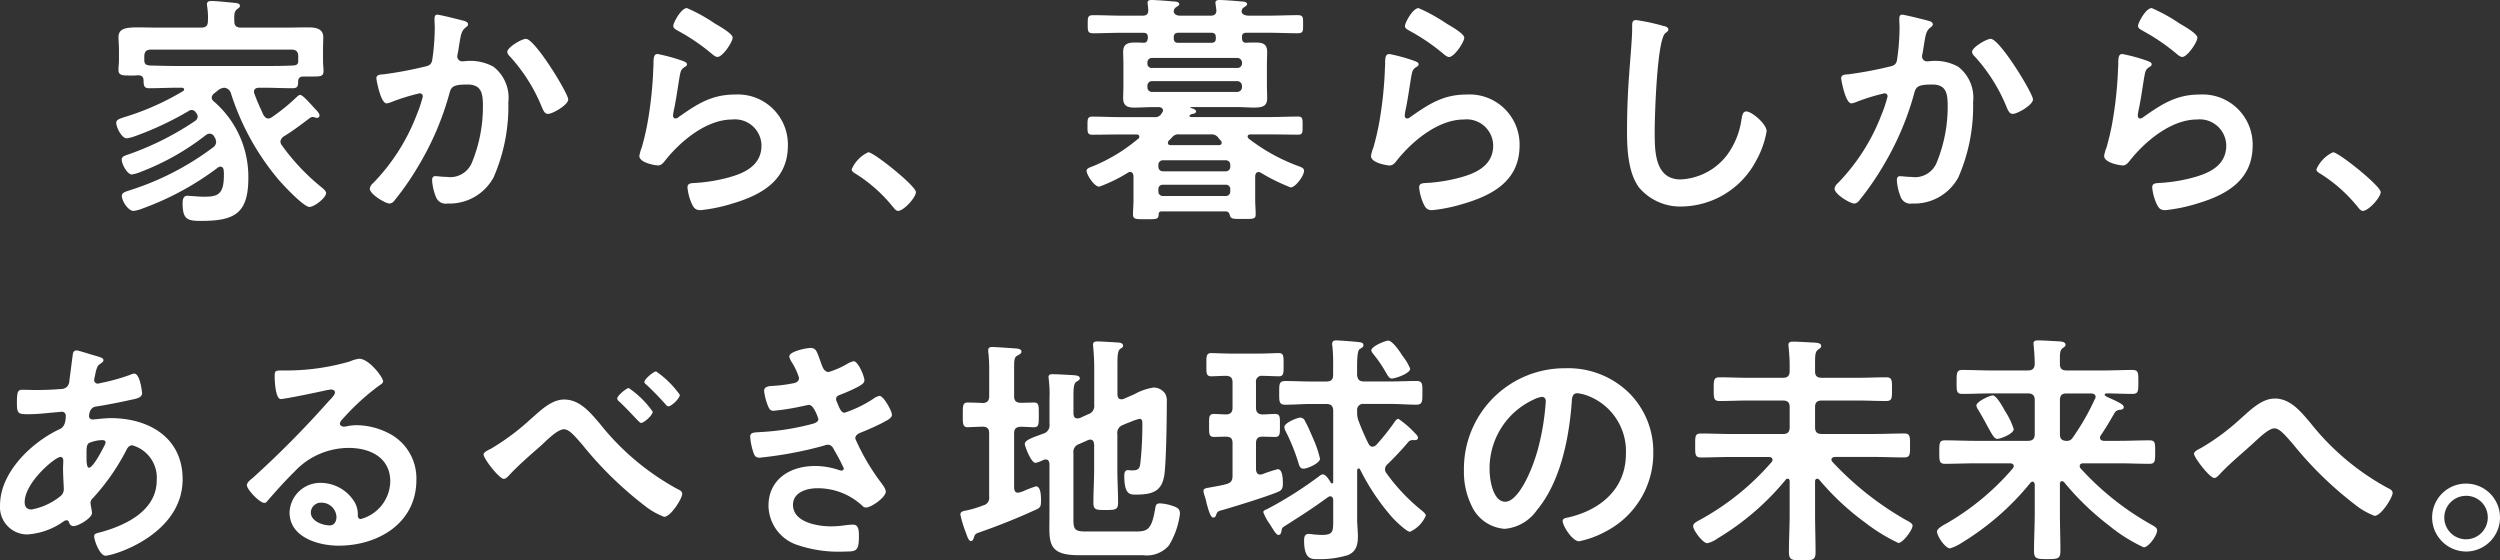
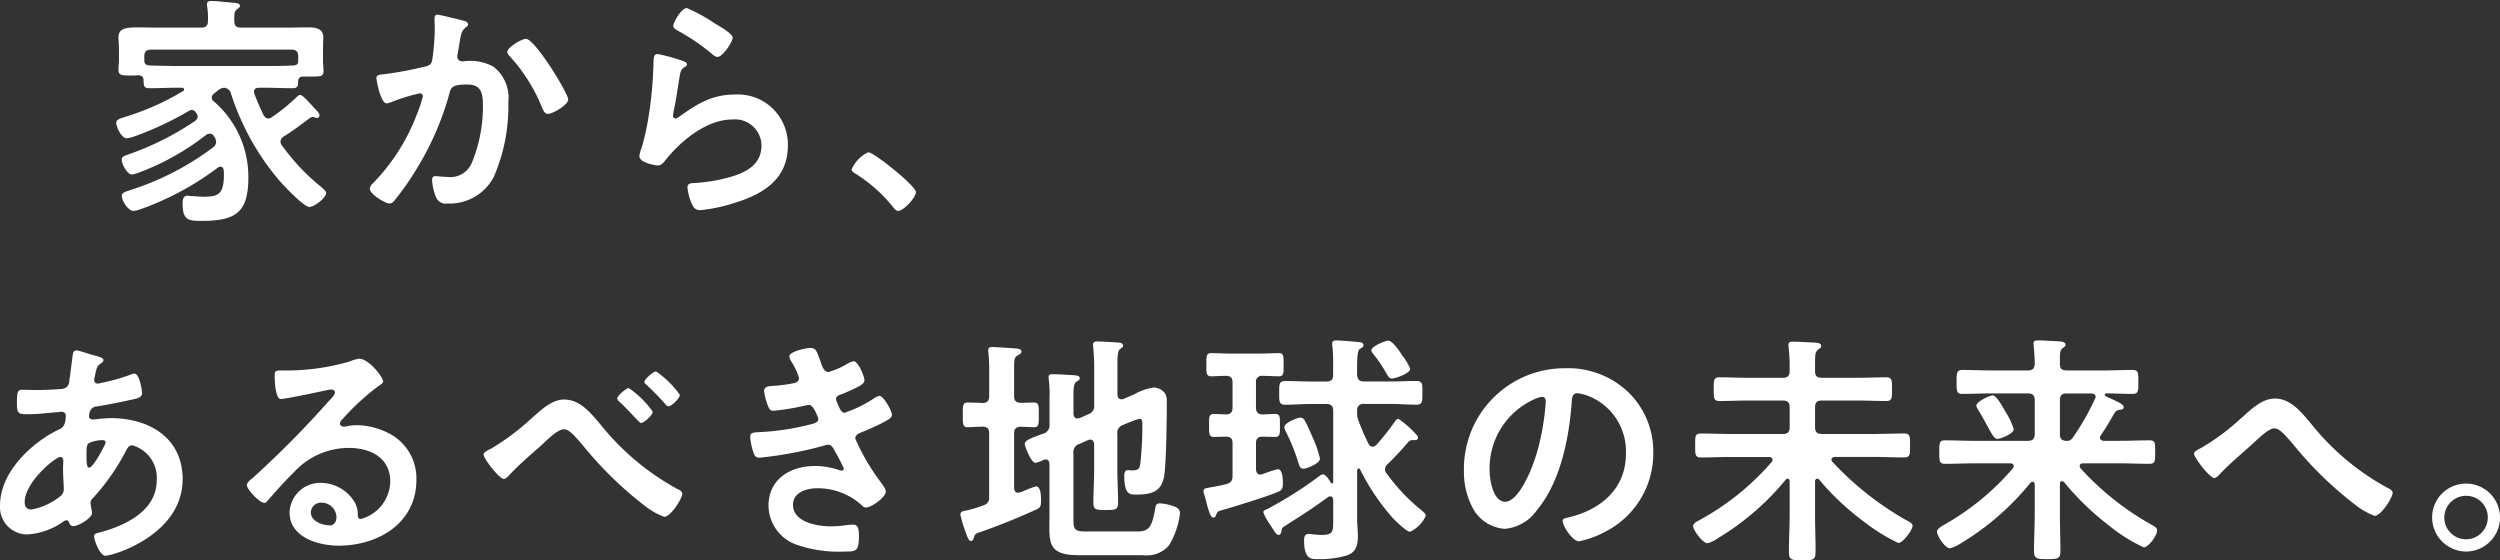
<svg xmlns="http://www.w3.org/2000/svg" width="214.851" height="48.155" viewBox="0 0 214.851 48.155">
  <rect x="0" y="0" width="214.851" height="48.155" fill="#333333" stroke="none" />
  <g id="グループ_324973" data-name="グループ 324973" transform="translate(-79.999 -7420.268)">
    <g id="グループ_324950" data-name="グループ 324950" transform="translate(8.26 464.454)">
      <path id="パス_755490" data-name="パス 755490" d="M-24.78-12.327c0,.273-.231.336-.483.336-.8.042-1.6.042-2.373.042h-7.539c-.777,0-1.554-.021-2.331-.042-.273-.021-.462-.063-.5-.378v-.4c0-.4.168-.588.588-.588h12.054c.42,0,.588.189.588.588Zm-6.93,2.5a1,1,0,0,1,.567-.252.649.649,0,0,1,.588.5,21.754,21.754,0,0,0,4.1,7.413c.378.441,2.142,2.331,2.646,2.331.4,0,1.428-.777,1.428-1.2,0-.189-.336-.441-.462-.546a18.45,18.45,0,0,1-3.339-3.549.591.591,0,0,1-.126-.315.6.6,0,0,1,.273-.441c.8-.483,1.533-1.05,2.268-1.6a.517.517,0,0,1,.231-.084.613.613,0,0,1,.189.042.613.613,0,0,0,.189.042.216.216,0,0,0,.21-.231c0-.147-.231-.4-.4-.567-.735-.819-1.092-1.176-1.26-1.176-.147,0-.252.147-.4.273A16.582,16.582,0,0,1-27.027-7.56a.591.591,0,0,1-.315.126c-.21,0-.315-.147-.42-.294-.294-.651-.546-1.176-.777-1.827a.494.494,0,0,1-.042-.168c0-.273.21-.357.441-.357h.5c.777,0,1.575.042,2.373.042.483,0,.483-.231.483-.651.042-.294.231-.357.5-.357h.525c.819,0,1.155.042,1.155-.462,0-.294-.042-.588-.042-.861v-.945c0-.462.021-.882.021-1.113,0-.756-.693-.84-1.281-.84-.756,0-1.491.021-2.226.021h-3.549c-.4,0-.588-.147-.588-.546-.021-.588,0-.861.231-1.029.126-.105.252-.168.252-.294,0-.21-.252-.231-.4-.252-.441-.042-1.617-.168-2.037-.168-.189,0-.4.021-.4.294,0,.063.021.126.021.189a6.054,6.054,0,0,1,.063,1.239c0,.4-.168.567-.588.567h-3.57c-.714,0-1.323-.021-1.848-.021-1.092,0-1.68.105-1.68.861,0,.231.042.609.042,1.092v.84c0,.294-.042.588-.042.861,0,.5.357.483,1.155.483a4.046,4.046,0,0,0,.5-.021c.294,0,.483.084.5.42.021.4-.021.693.483.693.8,0,1.6-.042,2.394-.042h.42c.084,0,.189.042.189.147a.158.158,0,0,1-.1.147,22.433,22.433,0,0,1-5.082,2.247c-.294.105-.651.189-.651.462,0,.4.462,1.344.9,1.344A3.29,3.29,0,0,0-38.85-5.9a27.44,27.44,0,0,0,4.7-2.205.355.355,0,0,1,.21-.063.409.409,0,0,1,.357.21.57.57,0,0,1,.168.357.492.492,0,0,1-.231.378,24.853,24.853,0,0,1-5.733,2.877c-.294.105-.567.168-.567.441,0,.378.462,1.281.882,1.281a3.392,3.392,0,0,0,.714-.21,21.567,21.567,0,0,0,5.628-3.171.559.559,0,0,1,.336-.126A.415.415,0,0,1-32-5.88a.881.881,0,0,1,.168.462.577.577,0,0,1-.231.441,23.938,23.938,0,0,1-7.161,3.7c-.378.126-.714.21-.714.483,0,.441.546,1.3,1.008,1.3A2.91,2.91,0,0,0-38.2.315a24.754,24.754,0,0,0,6.51-3.528.382.382,0,0,1,.231-.084c.168,0,.252.126.273.294a2.814,2.814,0,0,1,.021.42c0,1.68-.525,1.869-1.7,1.869-.378,0-.777-.042-1.155-.063-.084,0-.21-.021-.273-.021-.378,0-.42.357-.42.651,0,1.386.42,1.512,1.575,1.512,2.9,0,4.074-.63,4.074-3.717A8.544,8.544,0,0,0-32.025-8.9a.428.428,0,0,1-.189-.336.5.5,0,0,1,.189-.336Zm26.5-4.452c-.378,0-1.6.735-1.6,1.113a.543.543,0,0,0,.189.357A14.589,14.589,0,0,1-3.8-8.316c.105.21.21.483.483.483.42,0,1.743-.777,1.743-1.239C-1.575-9.6-4.431-14.28-5.208-14.28Zm-7.623-2.079c-.231,0-.231.252-.231.42,0,.252.021.483.021.714a19.363,19.363,0,0,1-.21,2.709c-.063.441-.273.546-.693.63a32.847,32.847,0,0,1-3.486.651c-.273.021-.63.021-.63.336,0,.105.357,2.163.882,2.163a1.743,1.743,0,0,0,.441-.126A17.137,17.137,0,0,1-14.343-9.6a.254.254,0,0,1,.273.273,11.524,11.524,0,0,1-.525,1.575A17.235,17.235,0,0,1-18.333-1.89a.785.785,0,0,0-.294.483c0,.483,1.344,1.281,1.7,1.281a.576.576,0,0,0,.378-.21,24.15,24.15,0,0,0,2.1-3.024A24.838,24.838,0,0,0-11.781-9.6c.147-.588.357-.756,1.554-.756,1.26,0,1.323.861,1.323,1.911A12.648,12.648,0,0,1-9.828-3.7a2.011,2.011,0,0,1-2.184,1.281c-.42,0-.777-.063-.987-.063s-.273.147-.273.357A4.557,4.557,0,0,0-12.915-.63a.888.888,0,0,0,.966.5A4.291,4.291,0,0,0-7.98-2.394,15.237,15.237,0,0,0-6.72-8.841,3.365,3.365,0,0,0-8-11.886a4.115,4.115,0,0,0-2.394-.483c-.084,0-.168.021-.252.021a.424.424,0,0,1-.462-.441.893.893,0,0,1,.042-.231c.063-.357.105-.651.147-.9.126-.735.168-1.071.567-1.365.084-.063.168-.126.168-.252,0-.231-.357-.294-.525-.336C-11.025-15.96-12.621-16.359-12.831-16.359ZM6.111-12.978c-.336,0-.357.315-.357.924,0,.147-.021.294-.021.462a33.544,33.544,0,0,1-.5,4.578c-.126.693-.294,1.386-.483,2.058a3.226,3.226,0,0,0-.21.735c0,.609,1.407.819,1.6.819.294,0,.462-.231.63-.441C8.085-5.5,10.311-7.35,12.516-7.35a2.278,2.278,0,0,1,2.52,2.226c0,1.785-1.554,2.436-3.045,2.814A14.029,14.029,0,0,1,9.2-1.89c-.273.021-.525.042-.525.378A4.37,4.37,0,0,0,9.03-.147c.189.4.315.588.777.588a14.037,14.037,0,0,0,2.73-.567c2.541-.756,4.767-2.016,4.767-5a4.3,4.3,0,0,0-4.578-4.368c-1.995,0-3.255.84-4.809,1.932a.469.469,0,0,1-.273.126c-.147,0-.21-.126-.21-.252A3.186,3.186,0,0,1,7.5-8.127c.21-.966.336-1.953.5-2.919.084-.42.1-.609.441-.819.084-.042.189-.105.189-.231,0-.168-.231-.231-.378-.294A14.91,14.91,0,0,0,6.111-12.978Zm1.344-2.415c0,.231.273.336.483.462a17.189,17.189,0,0,1,2.646,1.785c.168.126.441.42.672.42.441,0,1.3-1.281,1.3-1.659,0-.357-1.218-1.029-1.533-1.218a14.526,14.526,0,0,0-2.394-1.323C8.127-16.926,7.455-15.666,7.455-15.393ZM22.785-3.066c0,.189.231.315.378.4A12.934,12.934,0,0,1,26.355.189c.1.126.252.315.42.315.483,0,1.533-1.155,1.533-1.617,0-.525-3.612-3.423-4.095-3.423A2.868,2.868,0,0,0,22.785-3.066Z" transform="translate(122.146 6973.434)" fill="#fff" />
-       <path id="パス_755491" data-name="パス 755491" d="M-51.24-6.069a.7.7,0,0,1,.63.252,1.446,1.446,0,0,0,.231.273.313.313,0,0,1,.084.189c0,.21-.231.21-.273.21h-4.1c-.126,0-.252-.042-.252-.21a.377.377,0,0,1,.084-.189,3.88,3.88,0,0,0,.294-.294.668.668,0,0,1,.609-.231Zm2.289-4.578a.413.413,0,0,1,.4.4v.126a.413.413,0,0,1-.4.4H-56.28a.386.386,0,0,1-.4-.4v-.126a.386.386,0,0,1,.4-.4Zm.4-1.533a.386.386,0,0,1-.4.4H-56.28a.365.365,0,0,1-.4-.4v-.063a.386.386,0,0,1,.4-.4h7.329a.413.413,0,0,1,.4.4ZM-49.56-3.318a.381.381,0,0,1-.4.42h-5.376a.381.381,0,0,1-.4-.42v-.126a.375.375,0,0,1,.4-.4h5.376a.375.375,0,0,1,.4.4Zm-.4,1.575a.365.365,0,0,1,.4.4v.168a.375.375,0,0,1-.4.4h-5.376a.375.375,0,0,1-.4-.4v-.168a.365.365,0,0,1,.4-.4Zm-4.1-12.2c-.315,0-.357-.21-.357-.462,0-.294.147-.4.4-.4H-51.2c.294,0,.4.126.4.4v.063c0,.336-.147.378-.357.4Zm-4.788-2.331c-.819,0-1.659-.042-2.478-.042-.483,0-.483.168-.483.777s0,.777.483.777c.819,0,1.659-.042,2.478-.042h1.806c.273,0,.4.1.4.378v.063c-.021.231-.084.4-.336.42-.273-.021-.546-.021-.819-.021-.588,0-.966.147-.966.8,0,.336.021.651.021,1.092v1.785c0,.441-.021.756-.021,1.113,0,.651.378.8.945.8.546,0,1.092-.042,1.638-.042h.462c.063,0,.378.021.378.294a.377.377,0,0,1-.084.189l-.063.105a.6.6,0,0,1-.588.273h-2.961c-.8,0-1.6-.042-2.394-.042-.4,0-.4.231-.4.735,0,.588-.021.819.4.819.8,0,1.6-.021,2.394-.021h1.407c.126,0,.252.042.252.189a.17.17,0,0,1-.084.168A14.576,14.576,0,0,1-61.446-3.3c-.168.063-.462.147-.462.357,0,.336.651,1.365,1.092,1.365a13.171,13.171,0,0,0,2.457-1.2.339.339,0,0,1,.189-.063c.21,0,.273.168.294.336V-.42c0,.42-.042.819-.042,1.239s.273.4,1.113.4c.9,0,1.092.021,1.092-.441a.225.225,0,0,1,.252-.231h5.481c.273,0,.336.147.4.378.084.273.273.273,1.092.273.882,0,1.113.021,1.113-.4s-.042-.819-.042-1.239V-2.5c.021-.168.084-.336.294-.336a.339.339,0,0,1,.189.063,16.919,16.919,0,0,0,2.562,1.26c.42,0,1.155-1.008,1.155-1.428,0-.252-.294-.336-.588-.441a16.013,16.013,0,0,1-4.179-2.331c-.042-.063-.084-.105-.084-.168,0-.147.126-.189.252-.189h1.68c.8,0,1.617.021,2.415.021.4,0,.378-.231.378-.777s.021-.777-.378-.777c-.8,0-1.617.042-2.415.042H-52.92c-.126-.021-.147-.084-.147-.1,0-.042.021-.063.063-.084a.443.443,0,0,1,.21-.084c.1-.021.294-.063.294-.21,0-.189-.315-.252-.462-.315-.042-.021-.042-.063.021-.063h3.969c.567,0,1.029.042,1.407.042.8,0,1.176-.126,1.176-.8,0-.378-.021-.735-.021-1.113v-1.785c0-.357.021-.735.021-1.092,0-.693-.4-.8-1.008-.8-.273,0-.567,0-.84.021-.273-.021-.315-.231-.315-.441v-.042c0-.273.1-.378.4-.378h1.911c.819,0,1.638.042,2.457.042.5,0,.483-.168.483-.777s.021-.777-.483-.777c-.819,0-1.638.042-2.457.042h-1.785c-.231-.021-.5-.063-.567-.336.021-.084.021-.126.042-.189l.021-.042a.371.371,0,0,1,.189-.168c.126-.1.231-.147.231-.252,0-.21-.357-.231-.5-.231-.4-.042-1.491-.126-1.848-.126-.189,0-.378.021-.378.231,0,.063.021.126.021.189l.063.462c0,.336-.168.462-.483.462h-2.625c-.252,0-.483-.063-.567-.336l.042-.189.021-.042c.063-.084.084-.126.168-.168.147-.1.252-.147.252-.252,0-.21-.357-.231-.5-.231-.42-.042-1.491-.126-1.869-.126-.168,0-.357.021-.357.231,0,.063.021.126.021.189a3.434,3.434,0,0,1,.042.462c0,.336-.147.462-.483.462Zm22.953,3.3c-.336,0-.357.315-.357.924,0,.147-.021.294-.021.462a33.545,33.545,0,0,1-.5,4.578c-.126.693-.294,1.386-.483,2.058a3.226,3.226,0,0,0-.21.735c0,.609,1.407.819,1.6.819.294,0,.462-.231.63-.441C-33.915-5.5-31.689-7.35-29.484-7.35a2.278,2.278,0,0,1,2.52,2.226c0,1.785-1.554,2.436-3.045,2.814a14.029,14.029,0,0,1-2.793.42c-.273.021-.525.042-.525.378A4.37,4.37,0,0,0-32.97-.147c.189.4.315.588.777.588a14.037,14.037,0,0,0,2.73-.567c2.541-.756,4.767-2.016,4.767-5a4.3,4.3,0,0,0-4.578-4.368c-2,0-3.255.84-4.809,1.932a.469.469,0,0,1-.273.126c-.147,0-.21-.126-.21-.252a3.186,3.186,0,0,1,.063-.441c.21-.966.336-1.953.5-2.919.084-.42.1-.609.441-.819.084-.042.189-.105.189-.231,0-.168-.231-.231-.378-.294A14.91,14.91,0,0,0-35.889-12.978Zm1.344-2.415c0,.231.273.336.483.462a17.189,17.189,0,0,1,2.646,1.785c.168.126.441.42.672.42.441,0,1.3-1.281,1.3-1.659,0-.357-1.218-1.029-1.533-1.218a14.526,14.526,0,0,0-2.394-1.323C-33.873-16.926-34.545-15.666-34.545-15.393Zm19.845-.5c-.294,0-.315.21-.315.525v.231c0,.861-.189,2.877-.252,3.843q-.189,2.488-.189,4.977c0,1.533.1,3.57,1.05,4.83A4.641,4.641,0,0,0-10.71.126,7.352,7.352,0,0,0-4.326-3.885a7.807,7.807,0,0,0,.861-2.457c0-.63-1.281-1.7-1.743-1.7-.315,0-.357.357-.42.693A6.677,6.677,0,0,1-6.909-4.242,5.319,5.319,0,0,1-10.857-2.2c-2.268,0-2.226-2.541-2.226-4.179,0-1.2.189-7.854.924-8.4.126-.1.252-.168.252-.315,0-.189-.273-.273-.42-.294A17.815,17.815,0,0,0-14.7-15.9ZM15.792-14.28c-.378,0-1.6.735-1.6,1.113a.543.543,0,0,0,.189.357A14.589,14.589,0,0,1,17.2-8.316c.105.21.21.483.483.483.42,0,1.743-.777,1.743-1.239C19.425-9.6,16.569-14.28,15.792-14.28ZM8.169-16.359c-.231,0-.231.252-.231.42,0,.252.021.483.021.714a19.363,19.363,0,0,1-.21,2.709c-.063.441-.273.546-.693.63a32.847,32.847,0,0,1-3.486.651c-.273.021-.63.021-.63.336,0,.105.357,2.163.882,2.163a1.743,1.743,0,0,0,.441-.126A17.137,17.137,0,0,1,6.657-9.6a.254.254,0,0,1,.273.273,11.524,11.524,0,0,1-.525,1.575A17.235,17.235,0,0,1,2.667-1.89a.785.785,0,0,0-.294.483c0,.483,1.344,1.281,1.7,1.281a.576.576,0,0,0,.378-.21,24.15,24.15,0,0,0,2.1-3.024A24.838,24.838,0,0,0,9.219-9.6c.147-.588.357-.756,1.554-.756,1.26,0,1.323.861,1.323,1.911A12.648,12.648,0,0,1,11.172-3.7,2.011,2.011,0,0,1,8.988-2.415c-.42,0-.777-.063-.987-.063s-.273.147-.273.357A4.557,4.557,0,0,0,8.085-.63a.888.888,0,0,0,.966.5A4.291,4.291,0,0,0,13.02-2.394a15.237,15.237,0,0,0,1.26-6.447A3.365,3.365,0,0,0,13-11.886a4.115,4.115,0,0,0-2.394-.483c-.084,0-.168.021-.252.021a.424.424,0,0,1-.462-.441.893.893,0,0,1,.042-.231c.063-.357.105-.651.147-.9.126-.735.168-1.071.567-1.365.084-.063.168-.126.168-.252,0-.231-.357-.294-.525-.336C9.975-15.96,8.379-16.359,8.169-16.359Zm18.942,3.381c-.336,0-.357.315-.357.924,0,.147-.021.294-.021.462a33.544,33.544,0,0,1-.5,4.578c-.126.693-.294,1.386-.483,2.058a3.226,3.226,0,0,0-.21.735c0,.609,1.407.819,1.6.819.294,0,.462-.231.63-.441C29.085-5.5,31.311-7.35,33.516-7.35a2.278,2.278,0,0,1,2.52,2.226c0,1.785-1.554,2.436-3.045,2.814a14.029,14.029,0,0,1-2.793.42c-.273.021-.525.042-.525.378A4.37,4.37,0,0,0,30.03-.147c.189.4.315.588.777.588a14.037,14.037,0,0,0,2.73-.567c2.541-.756,4.767-2.016,4.767-5a4.3,4.3,0,0,0-4.578-4.368c-1.995,0-3.255.84-4.809,1.932a.469.469,0,0,1-.273.126c-.147,0-.21-.126-.21-.252a3.186,3.186,0,0,1,.063-.441c.21-.966.336-1.953.5-2.919.084-.42.1-.609.441-.819.084-.042.189-.105.189-.231,0-.168-.231-.231-.378-.294A14.91,14.91,0,0,0,27.111-12.978Zm1.344-2.415c0,.231.273.336.483.462a17.189,17.189,0,0,1,2.646,1.785c.168.126.441.42.672.42.441,0,1.3-1.281,1.3-1.659,0-.357-1.218-1.029-1.533-1.218a14.526,14.526,0,0,0-2.394-1.323C29.127-16.926,28.455-15.666,28.455-15.393ZM43.785-3.066c0,.189.231.315.378.4A12.934,12.934,0,0,1,47.355.189c.1.126.252.315.42.315.483,0,1.533-1.155,1.533-1.617,0-.525-3.612-3.423-4.095-3.423A2.868,2.868,0,0,0,43.785-3.066Z" transform="translate(227.028 6973.434)" fill="#fff" />
    </g>
    <path id="パス_755489" data-name="パス 755489" d="M-104.118-8.925c.126,0,.273.042.273.189a.928.928,0,0,1-.126.336c-.168.336-.945,1.848-1.3,1.848-.189,0-.21-.5-.21-.84v-.252c0-.462-.021-.882.21-1.029A3,3,0,0,1-104.118-8.925Zm-3.612,1.449c.21,0,.252.168.252.357s-.021.4-.021.609c0,.651.063,1.533.063,1.722a.761.761,0,0,1-.252.651,5.565,5.565,0,0,1-2.52,1.176c-.4,0-.588-.231-.588-.63C-110.8-5.292-108.171-7.476-107.73-7.476Zm1.407-9.156c-.231,0-.315.147-.336.336-.105.756-.189,1.491-.294,2.226a.828.828,0,0,1-.21.567.808.808,0,0,1-.567.189c-.714.063-1.428.084-2.142.084-.378,0-.735-.021-1.092-.021-.378,0-.5.063-.5,1.113,0,.987.126.987,1.05.987.777,0,1.554-.105,2.331-.168.084,0,.378-.042.462-.042a.331.331,0,0,1,.357.357c0,1.008-.483,1.113-.609,1.176-2.373,1.134-5.04,3.7-5.04,6.489a2.344,2.344,0,0,0,2.373,2.52,6.027,6.027,0,0,0,3.108-1.134.517.517,0,0,1,.231-.084c.147,0,.189.105.231.21a.379.379,0,0,0,.357.294c.462,0,1.6-.714,1.6-1.113v-.1c-.021-.105-.126-.714-.126-.777a.548.548,0,0,1,.21-.42,18.912,18.912,0,0,0,2.814-4.011c.126-.252.252-.525.567-.525a2.889,2.889,0,0,1,2.1,3c0,2.646-2.709,3.906-4.914,4.494-.231.063-.462.084-.462.315,0,.4.5,1.68.966,1.68.693,0,6.636-1.806,6.636-6.573,0-3.591-2.919-5.25-6.174-5.25-.42,0-.945.063-1.365.1-.063,0-.126.021-.168.021-.147,0-.336-.084-.336-.273,0-.231.084-.756.567-.84.84-.126,2.142-.378,2.961-.567.525-.105,1.029-.189,1.029-.588,0-.084-.168-1.68-.672-1.68a1.007,1.007,0,0,0-.357.105,16.661,16.661,0,0,1-2.478.693,1.674,1.674,0,0,1-.315.063.305.305,0,0,1-.294-.315c0-.084.105-.525.126-.651.126-.5.189-.609.462-.777.084-.063.21-.147.21-.273,0-.21-.336-.273-.9-.441C-105.168-16.3-106.176-16.632-106.323-16.632ZM-84-2.31c0,.336-.168.714-.567.714-.63,0-1.638-.357-1.638-1.113a.87.87,0,0,1,.9-.84A1.283,1.283,0,0,1-84-2.31Zm1.953-13.608a2.865,2.865,0,0,0-.8.231,19.462,19.462,0,0,1-5.313.777h-.5c-.63,0-.651.042-.651.525,0,.357.063,1.932.525,1.932.336,0,3.3-.609,3.8-.735a5.038,5.038,0,0,1,.5-.084c.168,0,.357.063.357.252,0,.21-.378.588-.546.756A84.15,84.15,0,0,1-91.2-5.67c-.189.147-.5.378-.5.63,0,.336,1.071,1.512,1.512,1.512a.285.285,0,0,0,.231-.147c.756-.861,1.512-1.722,2.331-2.52a6.375,6.375,0,0,1,4.7-2.058c1.827,0,3.549.84,3.549,2.877a3.413,3.413,0,0,1-2.541,3.234c-.168,0-.231-.126-.252-.273a2.088,2.088,0,0,0-.378-1.344A3.425,3.425,0,0,0-85.344-5.25a2.637,2.637,0,0,0-2.688,2.541c0,2.142,2.478,2.856,4.221,2.856,3.381,0,6.678-1.932,6.678-5.649a4.34,4.34,0,0,0-2.5-4.074,6.159,6.159,0,0,0-2.583-.63,3.99,3.99,0,0,0-.861.084,1.229,1.229,0,0,1-.273.042c-.189,0-.357-.105-.357-.273a.628.628,0,0,1,.21-.357,20.337,20.337,0,0,1,3.045-2.814c.231-.168.462-.294.462-.441C-79.989-14.322-81.207-15.918-82.047-15.918Zm25.515,1.092c-.231,0-1.008.672-1.008.9,0,.1.105.189.189.252.5.462,1.155,1.134,1.6,1.638.063.084.168.21.273.21.273,0,.987-.693.987-.987A8.074,8.074,0,0,0-56.532-14.826ZM-58.884-13.4c-.189,0-.987.651-.987.9a.345.345,0,0,0,.168.252c.462.441.882.882,1.2,1.218.357.378.588.63.672.63.273,0,1.008-.672,1.008-.966A7.906,7.906,0,0,0-58.884-13.4Zm-5.544.987c-1.134,0-2.1,1.008-2.9,1.7a20.5,20.5,0,0,1-3.381,2.52c-.168.084-.651.294-.651.5,0,.357,1.344,2.1,1.743,2.1.189,0,.378-.231.5-.357.735-.8,1.827-1.743,2.667-2.478.462-.42,1.428-1.428,2-1.428.441,0,.9.546,1.575,1.323A31.8,31.8,0,0,0-57.5-3.276a6.329,6.329,0,0,0,1.659.945c.567,0,1.554-1.575,1.554-1.974,0-.231-.231-.336-.42-.42a21.909,21.909,0,0,1-6.657-5.607C-62.16-11.256-63.063-12.411-64.428-12.411Zm21.168-4.431c-.357,0-1.827.294-1.827.735a1.592,1.592,0,0,0,.252.546,5.8,5.8,0,0,1,.588,1.281c0,.336-.273.441-.546.483a13.065,13.065,0,0,1-1.617.21c-.294.021-.84,0-.84.441a5.092,5.092,0,0,0,.357,1.344c.105.231.189.357.462.357a19.511,19.511,0,0,0,2.394-.378c.147-.021.546-.126.651-.126.42,0,.8,1.176.8,1.218,0,.231-.252.336-.462.4a21.588,21.588,0,0,1-4.473.714c-.546.042-.924,0-.924.4a5.326,5.326,0,0,0,.252,1.281c.1.315.189.525.546.525a33.056,33.056,0,0,0,5.586-1.05.671.671,0,0,1,.294-.063c.315,0,.441.252.567.5a15.677,15.677,0,0,1,.8,1.533.188.188,0,0,1-.189.189.746.746,0,0,1-.21-.042A6.362,6.362,0,0,0-42.882-6.7c-2.121,0-3.99,1.134-3.99,3.423A3.6,3.6,0,0,0-44.352.1,11.012,11.012,0,0,0-40.3.651c.987,0,1.2-.042,1.2-1.344,0-.609-.084-.966-.5-.966a5.548,5.548,0,0,0-.609.042,8.782,8.782,0,0,1-1.281.105c-1.134,0-3.276-.336-3.276-1.848,0-1.092,1.2-1.428,2.079-1.428A5.608,5.608,0,0,1-38.829-3.3a.438.438,0,0,0,.336.168c.462,0,1.7-.882,1.7-1.365,0-.273-.336-.672-.5-.9a18.841,18.841,0,0,1-2.121-3.654c0-.357.336-.462.588-.567.567-.231,1.134-.483,1.68-.756.42-.231.882-.42.882-.735s-.714-1.617-1.071-1.617a1.219,1.219,0,0,0-.5.231,10.533,10.533,0,0,1-2.5,1.218c-.252,0-.4-.273-.63-.861a.8.8,0,0,1-.1-.315c0-.273.273-.336.483-.42a13.979,13.979,0,0,0,1.512-.693c.189-.126.441-.252.441-.5,0-.357-.546-1.638-.924-1.638a1.831,1.831,0,0,0-.525.21,7.19,7.19,0,0,1-1.617.714c-.42,0-.546-.441-.714-.924C-42.714-16.506-42.756-16.842-43.26-16.842Zm14.826,6.762c.378.021.525.189.525.567v5.46a.65.65,0,0,1-.5.735,8.859,8.859,0,0,1-1.449.441c-.21.042-.525.063-.525.357A10.277,10.277,0,0,0-29.9-.945c.063.168.21.693.42.693.168,0,.21-.168.252-.273.1-.315.126-.357.567-.5,1.617-.567,3.192-1.2,4.746-1.911.4-.168.462-.294.462-.756,0-.315.021-1.26-.441-1.26a11.2,11.2,0,0,0-1.092.42,1.829,1.829,0,0,1-.441.126c-.252,0-.315-.189-.336-.4v-4.7c0-.378.147-.546.567-.567.231,0,1.008.042,1.134.042.441,0,.42-.294.42-1.05,0-.819.021-1.071-.42-1.071-.4,0-.777.021-1.155.021-.4-.021-.546-.189-.546-.567V-15.1c0-.735.021-.924.252-1.071.21-.126.378-.189.378-.357,0-.231-.294-.252-.462-.273-.294-.021-1.785-.126-2.037-.126-.21,0-.357.042-.357.294a1.022,1.022,0,0,0,.021.252,14.062,14.062,0,0,1,.063,1.659V-12.7c0,.357-.147.567-.525.588-.273-.021-1.113-.042-1.323-.042-.441,0-.42.294-.42,1.071,0,.714-.021,1.05.42,1.05C-29.589-10.038-28.728-10.08-28.434-10.08Zm12.033-.147c.231-.105.441-.189.672-.273a3.955,3.955,0,0,1,.756-.252c.252,0,.231.315.231.483a30.089,30.089,0,0,1-.147,3.087c-.063.651-.1.861-.735.861-.168,0-.294-.021-.378-.021-.252,0-.294.273-.294.483,0,1.68.525,1.617,1.029,1.617,1.617,0,2.331-.4,2.457-2.079.126-1.47.168-4.347.168-5.859a1.358,1.358,0,0,0-.126-.714,1.209,1.209,0,0,0-1.008-.546,4.759,4.759,0,0,0-1.638.567l-.966.42a.409.409,0,0,1-.168.021c-.315,0-.315-.294-.336-.4V-15.5c0-.651.021-1.092.231-1.26.147-.1.252-.147.252-.273,0-.21-.21-.252-.357-.273-.273-.021-1.6-.1-1.848-.1-.189,0-.378.042-.378.273,0,.063.021.147.021.21.042.546.084,1.134.084,1.722v3.255a.733.733,0,0,1-.525.8l-.735.336c-.063,0-.126.021-.189.021-.315,0-.315-.294-.336-.4V-12.7c0-.651.021-1.092.252-1.239.126-.084.294-.147.294-.294,0-.252-.378-.252-.546-.273-.4-.021-1.449-.084-1.785-.084-.189,0-.357.021-.357.252,0,.063.021.147.021.21a9.589,9.589,0,0,1,.063,1.575v2.268a.733.733,0,0,1-.525.8c-1.029.378-1.6.567-1.6.9,0,.147.525,1.617.924,1.617a2.6,2.6,0,0,0,.672-.252.746.746,0,0,1,.21-.042c.294,0,.294.294.315.378V-2.5c0,2.247-.294,3.465,2.5,3.465h5.544a2.511,2.511,0,0,0,2.226-.84,6.962,6.962,0,0,0,.945-2.709c0-.4-.168-.525-.588-.672a4.043,4.043,0,0,0-1.113-.231c-.357,0-.378.147-.441.525-.294,1.743-.672,1.89-1.638,1.89h-4.326c-.966,0-1.05-.21-1.05-1.071v-5.67a.707.707,0,0,1,.5-.777l.756-.336a.613.613,0,0,1,.189-.042c.315,0,.315.315.336.4v2.184c0,.945-.063,1.89-.063,2.856,0,.609.252.609,1.05.609.861,0,1.071-.021,1.071-.651,0-.924-.063-1.869-.063-2.814V-9.429A.711.711,0,0,1-16.4-10.227Zm24.675-4.83a4.427,4.427,0,0,0-.63-1.071c-.084-.1-.126-.21-.168-.252-.189-.294-.756-1.092-1.092-1.092-.231,0-1.449.483-1.449.84,0,.1.126.252.189.336a10.832,10.832,0,0,1,.9,1.281c.315.525.42.8.672.8C7.014-14.217,8.274-14.658,8.274-15.057Zm-9.45,4.2c-.231,0-1.365.441-1.365.819a1.037,1.037,0,0,0,.105.336A16.752,16.752,0,0,1-1.344-7.014c.084.252.126.546.462.546.294,0,1.407-.462,1.407-.861a9.316,9.316,0,0,0-.567-1.68c-.231-.525-.441-1.05-.714-1.533A.448.448,0,0,0-1.176-10.857Zm-3.276-.273c-.378-.021-.525-.231-.525-.588v-2.163a.488.488,0,0,1,.525-.567c.21,0,1.344.042,1.428.042.441,0,.42-.273.42-.987,0-.735.021-1.008-.42-1.008-.336,0-1.05.042-1.7.042H-7.119c-.651,0-1.365-.042-1.7-.042-.462,0-.42.336-.42,1.008,0,.651-.042.987.42.987.168,0,1.008-.042,1.281-.042.4.021.546.189.546.567v2.163c0,.357-.126.567-.525.588-.273,0-.882-.042-1.071-.042-.462,0-.42.315-.42,1.008,0,.672-.021.966.42.966.357,0,.714-.021,1.071-.021.4.021.525.189.525.567V-5.88c0,.42-.105.609-.525.735-.462.126-.966.21-1.449.294-.168.042-.525.042-.525.294a1.674,1.674,0,0,0,.063.315,5.524,5.524,0,0,1,.21.756c.168.609.336,1.218.567,1.218.147,0,.21-.1.252-.231.1-.294.147-.315.63-.441C-6.7-3.255-4.011-4.074-3.045-4.494c.315-.126.378-.357.378-.672,0-.336,0-1.26-.441-1.26a11.072,11.072,0,0,0-1.344.441c-.042,0-.105.021-.168.021-.252,0-.336-.21-.357-.441V-8.652c0-.378.147-.567.546-.567.357,0,.756.021,1.092.021.441,0,.42-.273.42-.966,0-.714.042-1.008-.42-1.008C-3.717-11.172-4.074-11.13-4.452-11.13ZM1.659-2.163c0,1.05.042,1.386-.966,1.386C.462-.777.21-.8-.042-.819a2.326,2.326,0,0,0-.4-.042c-.357,0-.4.273-.4.567,0,1.68.672,1.6,1.239,1.6A8.257,8.257,0,0,0,2.9.966C3.633.672,3.78.084,3.78-.651c0-.5-.063-.987-.063-1.491v-4.2c.021-.063.042-.147.126-.147a.142.142,0,0,1,.126.084A19.226,19.226,0,0,0,6.762-2.247c.21.231,1.2,1.2,1.491,1.2A2.667,2.667,0,0,0,9.618-2.436c0-.168-.252-.357-.378-.462a16.323,16.323,0,0,1-2.982-3.15.548.548,0,0,1-.147-.357.587.587,0,0,1,.231-.462A25.615,25.615,0,0,0,8.127-8.778a.479.479,0,0,1,.4-.147h.168c.147,0,.252-.063.252-.21,0-.126-.147-.273-.231-.357a8.491,8.491,0,0,0-1.449-1.26c-.126,0-.231.126-.294.21A19.127,19.127,0,0,1,5.355-8.505a.489.489,0,0,1-.315.147c-.168,0-.252-.105-.336-.231a20.755,20.755,0,0,1-.861-1.974,1.85,1.85,0,0,1-.126-.756v-.126a.514.514,0,0,1,.588-.588h2.31c.735,0,1.47.063,2.184.063.546,0,.525-.294.525-1.008,0-.735.042-1.029-.525-1.029-.714,0-1.449.042-2.184.042H4.3c-.4,0-.546-.168-.588-.567v-.63c0-.63.021-1.449.21-1.575.231-.147.336-.189.336-.336,0-.231-.21-.252-.4-.273-.273-.042-1.7-.147-1.932-.147-.21,0-.357.063-.357.294a.647.647,0,0,0,.021.21,13.52,13.52,0,0,1,.063,1.6v.861c0,.4-.168.567-.588.567H-.273c-.735,0-1.449-.042-2.184-.042-.546,0-.525.294-.525,1.029,0,.714-.021,1.008.525,1.008.735,0,1.449-.063,2.184-.063H1.071c.42,0,.588.189.588.588v6.111c0,.063-.021.126-.105.126a.115.115,0,0,1-.1-.063c-.126-.21-.42-.714-.693-.714A.572.572,0,0,0,.5-5.859,33.219,33.219,0,0,1-4.011-3c-.147.063-.336.126-.336.273a4.257,4.257,0,0,0,.5.945,1.424,1.424,0,0,1,.126.189c.294.462.5.819.672.819s.231-.168.252-.294c.063-.294.021-.294.315-.483,1.512-.966,2.226-1.407,3.7-2.478a.339.339,0,0,1,.189-.063c.189,0,.231.147.252.294ZM19.593-12.642c.231,0,.336.168.336.378a21.357,21.357,0,0,1-.672,4.1c-.588,2.142-1.764,4.536-2.814,4.536-1.071,0-1.344-1.953-1.344-2.73a6.5,6.5,0,0,1,3.78-6.048A2.362,2.362,0,0,1,19.593-12.642ZM21.609-15.1a8.652,8.652,0,0,0-8.715,8.82A6.583,6.583,0,0,0,13.545-3.3a3.385,3.385,0,0,0,2.856,2,3.762,3.762,0,0,0,2.772-1.617c2.016-2.415,2.751-6.153,2.982-9.219.021-.357.021-.819.5-.819a3.668,3.668,0,0,1,.8.189,5.094,5.094,0,0,1,3.36,5.019c0,3-2.163,4.809-4.914,5.46-.21.042-.525.084-.525.294,0,.462.861,1.764,1.407,1.764a8.17,8.17,0,0,0,2.289-.84,7.545,7.545,0,0,0,4.095-6.783,7.1,7.1,0,0,0-2.121-5.166A7.469,7.469,0,0,0,21.609-15.1ZM40.887-2.562c0,1.092-.063,2.163-.063,3.234,0,.714.231.735,1.155.735.9,0,1.134-.021,1.134-.714,0-1.071-.042-2.163-.042-3.255V-5.376c0-.1.042-.231.189-.231a.259.259,0,0,1,.168.084,22.348,22.348,0,0,0,3.99,3.717A15.151,15.151,0,0,0,50.232-.084c.378,0,1.218-1.113,1.218-1.491,0-.189-.294-.336-.567-.483a26.556,26.556,0,0,1-6.321-5,.313.313,0,0,1-.084-.189c0-.168.147-.21.294-.231h3.36c.882,0,1.743.042,2.6.042.525,0,.5-.294.5-1.029,0-.756.021-1.029-.5-1.029-.861,0-1.722.042-2.6.042H43.659c-.42,0-.588-.168-.588-.588V-11.76c0-.4.168-.567.588-.567h3.066c.819,0,1.638.042,2.457.042.525,0,.5-.273.5-1.029,0-.735.021-1.008-.5-1.008-.819,0-1.638.042-2.457.042H43.659c-.4,0-.588-.147-.588-.546v-.735c0-.714.021-.945.252-1.134.168-.126.273-.168.273-.315,0-.273-.378-.273-.546-.294-.462-.021-1.47-.084-1.869-.084-.21,0-.4.021-.4.294,0,.063.021.147.021.21.042.462.084.966.084,1.449v.567c0,.42-.168.588-.588.588H37.317c-.819,0-1.638-.042-2.457-.042-.5,0-.5.252-.5,1.008,0,.777,0,1.029.5,1.029.819,0,1.638-.042,2.457-.042H40.3c.42,0,.588.168.588.567v1.722c0,.42-.168.588-.588.588H35.868c-.882,0-1.743-.042-2.6-.042-.525,0-.5.252-.5,1.029,0,.756-.021,1.029.5,1.029.861,0,1.722-.042,2.6-.042h3.255c.147.021.294.063.294.252a.313.313,0,0,1-.084.189,22.279,22.279,0,0,1-6.258,5.019c-.189.105-.483.252-.483.483,0,.357.84,1.47,1.218,1.47a2.424,2.424,0,0,0,.861-.4,22.692,22.692,0,0,0,5.88-5.061.159.159,0,0,1,.147-.084c.147,0,.189.105.189.21ZM60.144-9.87a6.382,6.382,0,0,0-.735-1.533c-.168-.294-.735-1.365-1.071-1.365-.231,0-1.407.525-1.407.882a1,1,0,0,0,.189.4c.336.567.588,1.029.777,1.386.42.756.588,1.071.84,1.071C59.01-9.03,60.144-9.471,60.144-9.87Zm6.972-2.583a20.581,20.581,0,0,1-1.89,3.3.582.582,0,0,1-.567.294c-.4-.021-.546-.189-.546-.588v-2.9c0-.42.168-.588.567-.588h2.142c.189.021.357.084.357.294A.293.293,0,0,1,67.116-12.453ZM64.47-5.313A23,23,0,0,0,68.313-1.6a13.924,13.924,0,0,0,3,1.89c.42,0,1.155-1.029,1.155-1.449,0-.21-.168-.315-.462-.483A24.137,24.137,0,0,1,65.877-6.51a.293.293,0,0,1-.063-.189c0-.168.147-.231.294-.231h3.108c.861,0,1.722.042,2.6.042.5,0,.483-.273.483-1.008,0-.756.021-1.008-.483-1.008-.882,0-1.743.042-2.6.042H67.872c-.168-.021-.315-.084-.315-.273a.293.293,0,0,1,.063-.189c.483-.714.735-1.155,1.2-1.953a.548.548,0,0,1,.462-.252c.105-.021.315-.021.315-.231s-.357-.4-1.26-.8c-.084-.042-.378-.168-.378-.252a.139.139,0,0,1,.147-.126c.756,0,1.491.042,2.247.042.525,0,.5-.294.5-1.029,0-.756.021-1.029-.5-1.029-.819,0-1.638.042-2.436.042H64.7c-.4,0-.588-.147-.588-.546v-.483c0-.441.021-.714.231-.882.147-.105.252-.168.252-.294,0-.252-.336-.273-.525-.294-.462-.021-1.428-.084-1.827-.084-.21,0-.4.021-.4.273,0,.084.021.147.021.231.042.483.084,1.029.084,1.491,0,.42-.189.588-.588.588H58.17c-.8,0-1.617-.042-2.436-.042-.5,0-.5.252-.5,1.029,0,.756-.021,1.029.5,1.029.819,0,1.638-.042,2.436-.042h3.192c.4,0,.588.168.588.588v2.9c0,.42-.189.588-.588.588H56.847c-.882,0-1.743-.042-2.6-.042-.5,0-.5.21-.5,1.008,0,.777,0,1.008.5,1.008.861,0,1.722-.042,2.6-.042h2.982c.147,0,.315.063.315.231a.321.321,0,0,1-.084.21,21.891,21.891,0,0,1-5.733,4.746c-.231.126-.777.42-.777.672,0,.4.714,1.449,1.113,1.449a3.693,3.693,0,0,0,.987-.462,23.045,23.045,0,0,0,5.943-5.187c.063-.042.1-.084.168-.084.126,0,.168.126.189.231v2.457c0,1.092-.063,2.184-.063,3.276,0,.672.252.693,1.134.693.9,0,1.134-.021,1.134-.693,0-1.092-.042-2.184-.042-3.276v-2.5c0-.168.105-.231.168-.231A.313.313,0,0,1,64.47-5.313Zm18.1-7.182c-1.134,0-2.1,1.008-2.9,1.7a19.38,19.38,0,0,1-3.381,2.52c-.189.105-.651.294-.651.525,0,.315,1.344,2.079,1.743,2.079.189,0,.378-.231.5-.357.945-1.008,2.037-1.869,3.045-2.814.546-.5,1.2-1.092,1.617-1.092.441,0,.9.546,1.575,1.323a31.551,31.551,0,0,0,5.355,5.229,6.277,6.277,0,0,0,1.68.966c.567,0,1.554-1.575,1.554-1.974,0-.21-.231-.336-.42-.42a21.617,21.617,0,0,1-6.657-5.607C84.84-11.34,83.937-12.5,82.572-12.5ZM99.015-4.137a1.847,1.847,0,0,1,1.869,1.869A1.873,1.873,0,0,1,99.015-.4a1.873,1.873,0,0,1-1.869-1.869A1.873,1.873,0,0,1,99.015-4.137Zm0-1.05A2.913,2.913,0,0,0,96.1-2.268,2.94,2.94,0,0,0,99.015.651a2.926,2.926,0,0,0,2.919-2.919A2.913,2.913,0,0,0,99.015-5.187Z" transform="translate(192.916 7467.016)" fill="#fff" />
  </g>
</svg>